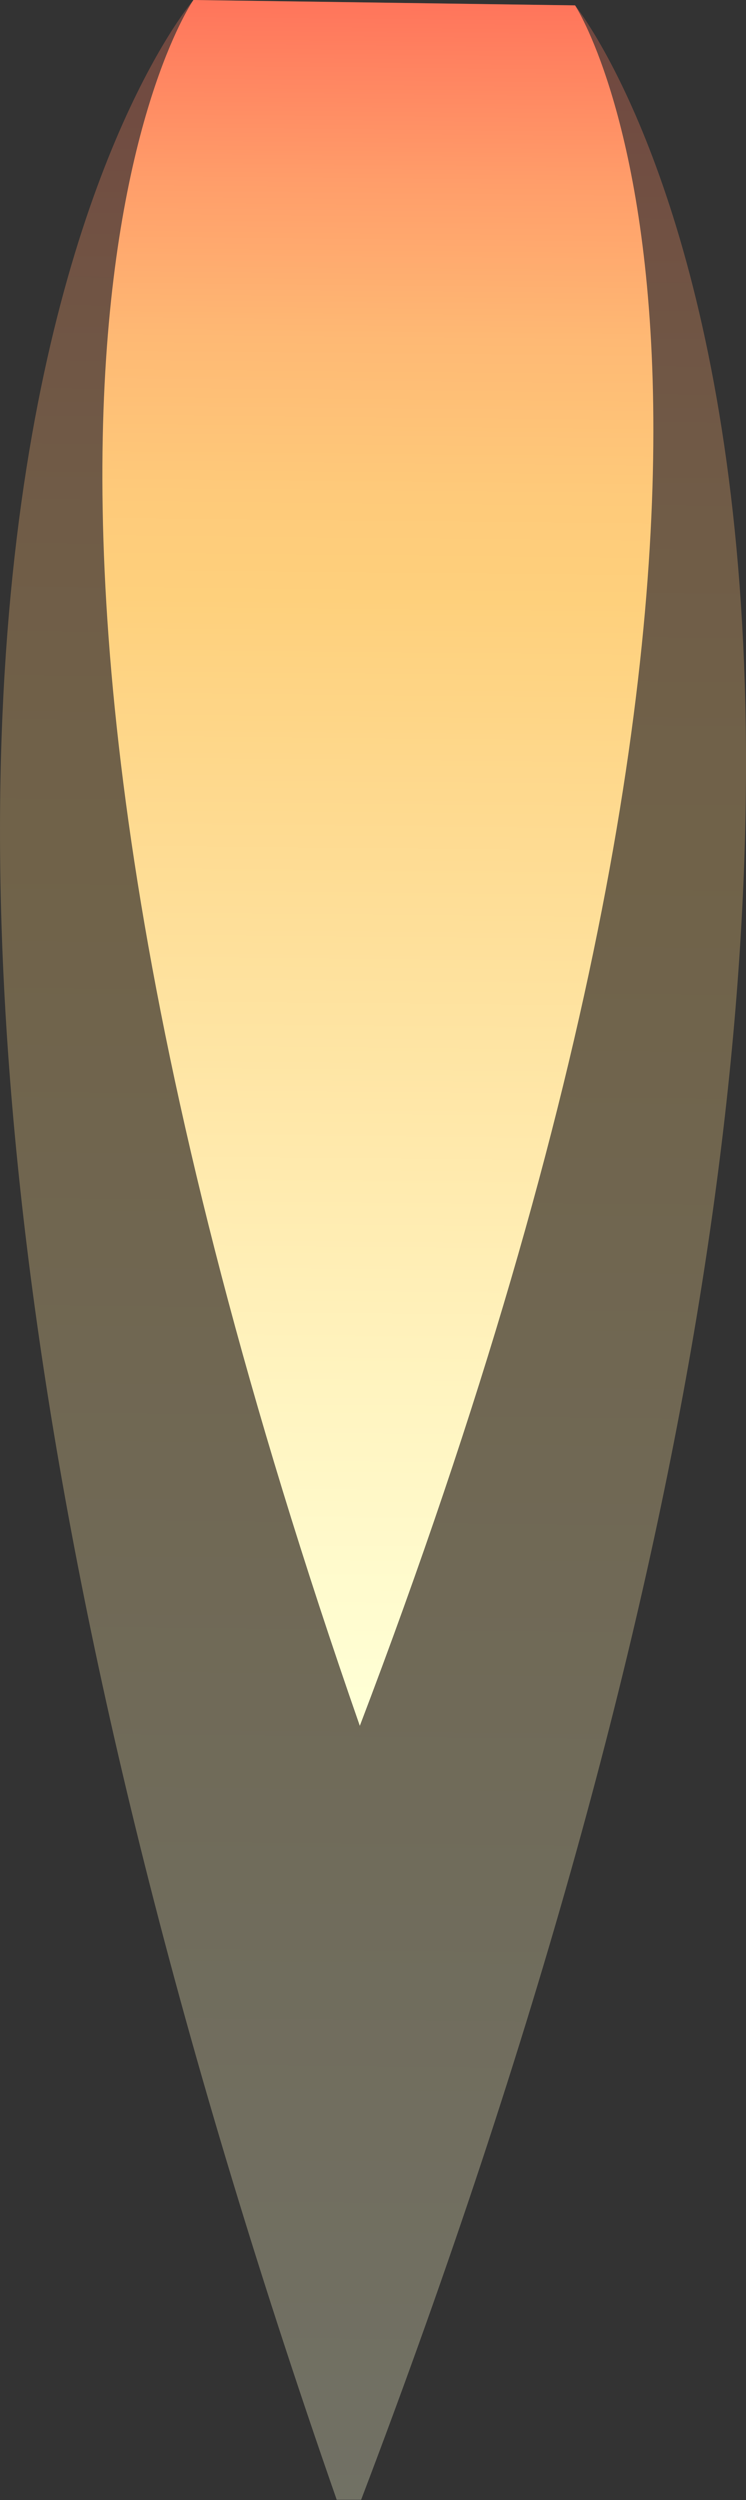
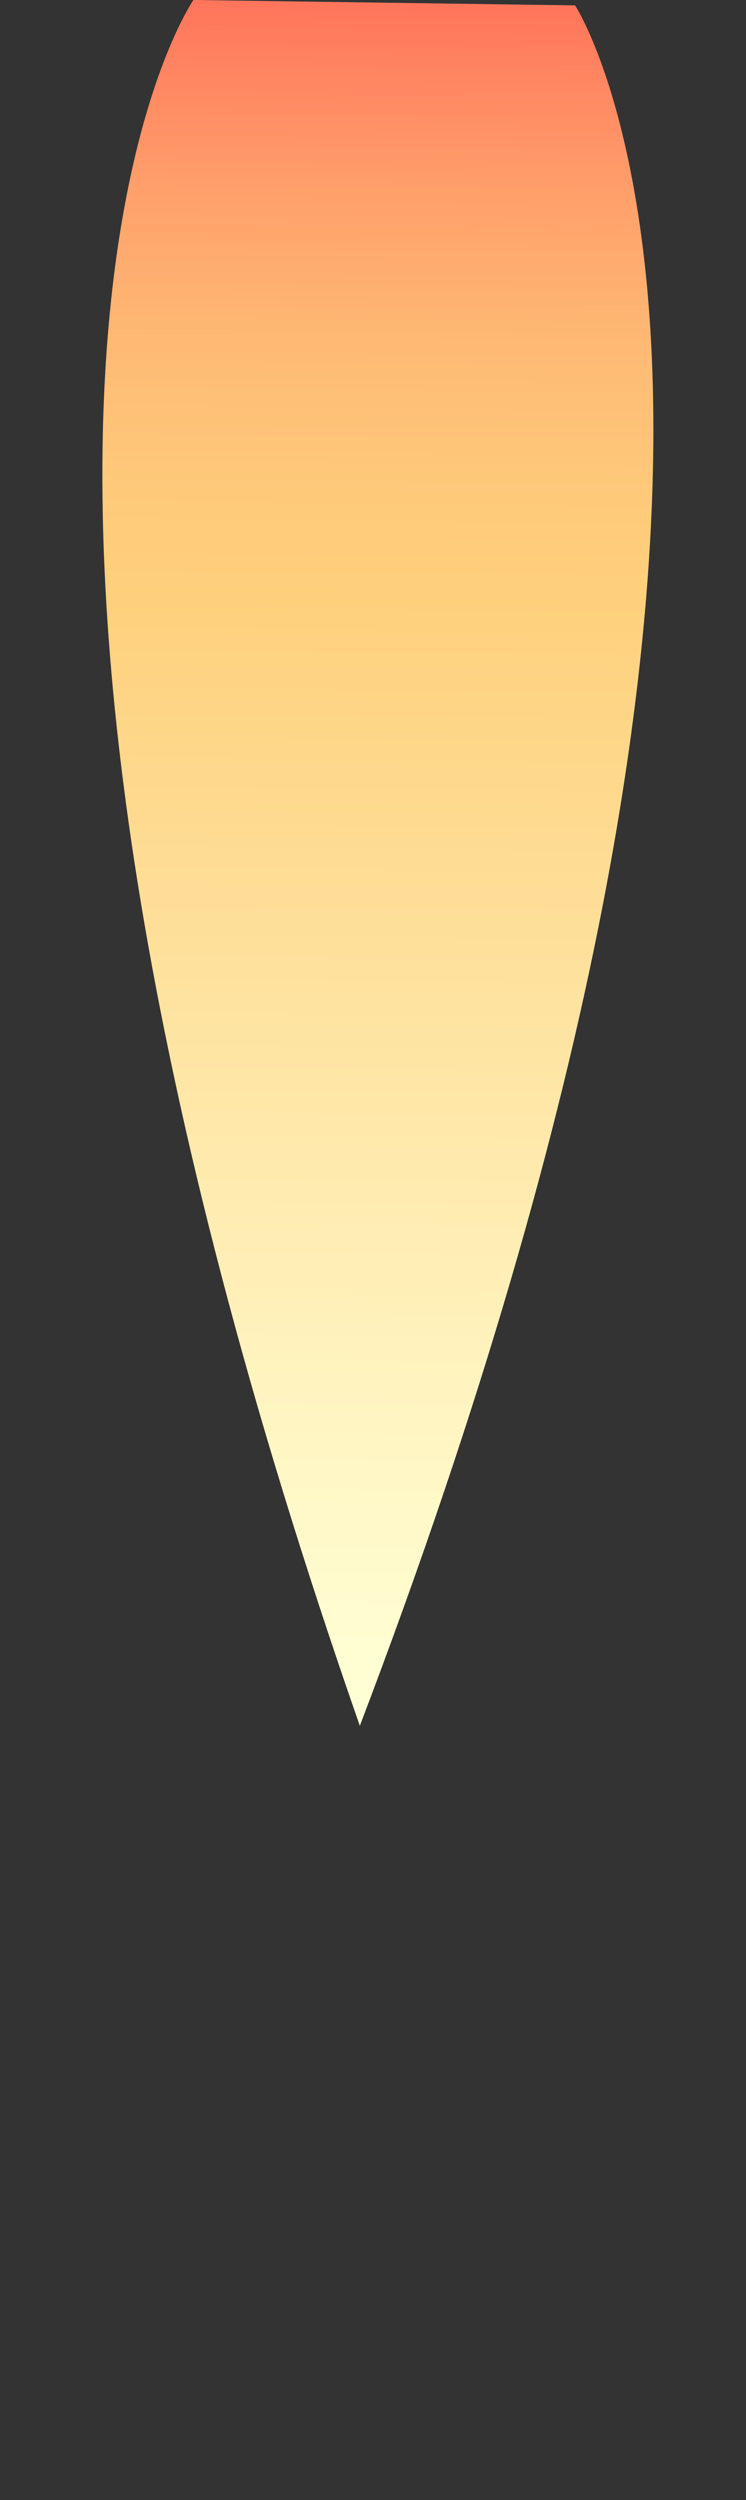
<svg xmlns="http://www.w3.org/2000/svg" xmlns:xlink="http://www.w3.org/1999/xlink" viewBox="0 0 73.58 246.38">
  <rect x="0" y="0" width="73.58" height="246.38" fill="#333333" stroke="none" />
  <defs>
    <style>.cls-1{opacity:0.3;fill:url(#Degradado_sin_nombre_1166);}.cls-2{fill:url(#Degradado_sin_nombre_1166-2);}</style>
    <linearGradient id="Degradado_sin_nombre_1166" x1="628.52" y1="1904.4" x2="628.52" y2="1658.26" gradientTransform="matrix(1, 0.01, -0.01, 1, -567.11, -1666.65)" gradientUnits="userSpaceOnUse">
      <stop offset="0" stop-color="#ffffd5" />
      <stop offset="0.18" stop-color="#fff4c0" />
      <stop offset="0.54" stop-color="#fed88c" />
      <stop offset="0.64" stop-color="#fed07c" />
      <stop offset="0.7" stop-color="#feca7a" />
      <stop offset="0.79" stop-color="#feb974" />
      <stop offset="0.88" stop-color="#ff9e6a" />
      <stop offset="0.98" stop-color="#ff775c" />
      <stop offset="1" stop-color="#ff6f59" />
    </linearGradient>
    <linearGradient id="Degradado_sin_nombre_1166-2" x1="628.52" y1="1828.1" x2="628.52" y2="1658.26" xlink:href="#Degradado_sin_nombre_1166" />
  </defs>
  <g id="Слой_2" data-name="Слой 2">
    <g id="OBJECTS">
-       <path class="cls-1" d="M56.72.53,19.08,0S-32.11,59.3,33.21,246.35l2.41,0C106.21,61.26,56.72.53,56.72.53Z" />
      <path class="cls-2" d="M56.72.53,19.08,0S-9.58,41,35.49,170.08h0C84.2,42.34,56.72.53,56.72.53Z" />
    </g>
  </g>
</svg>